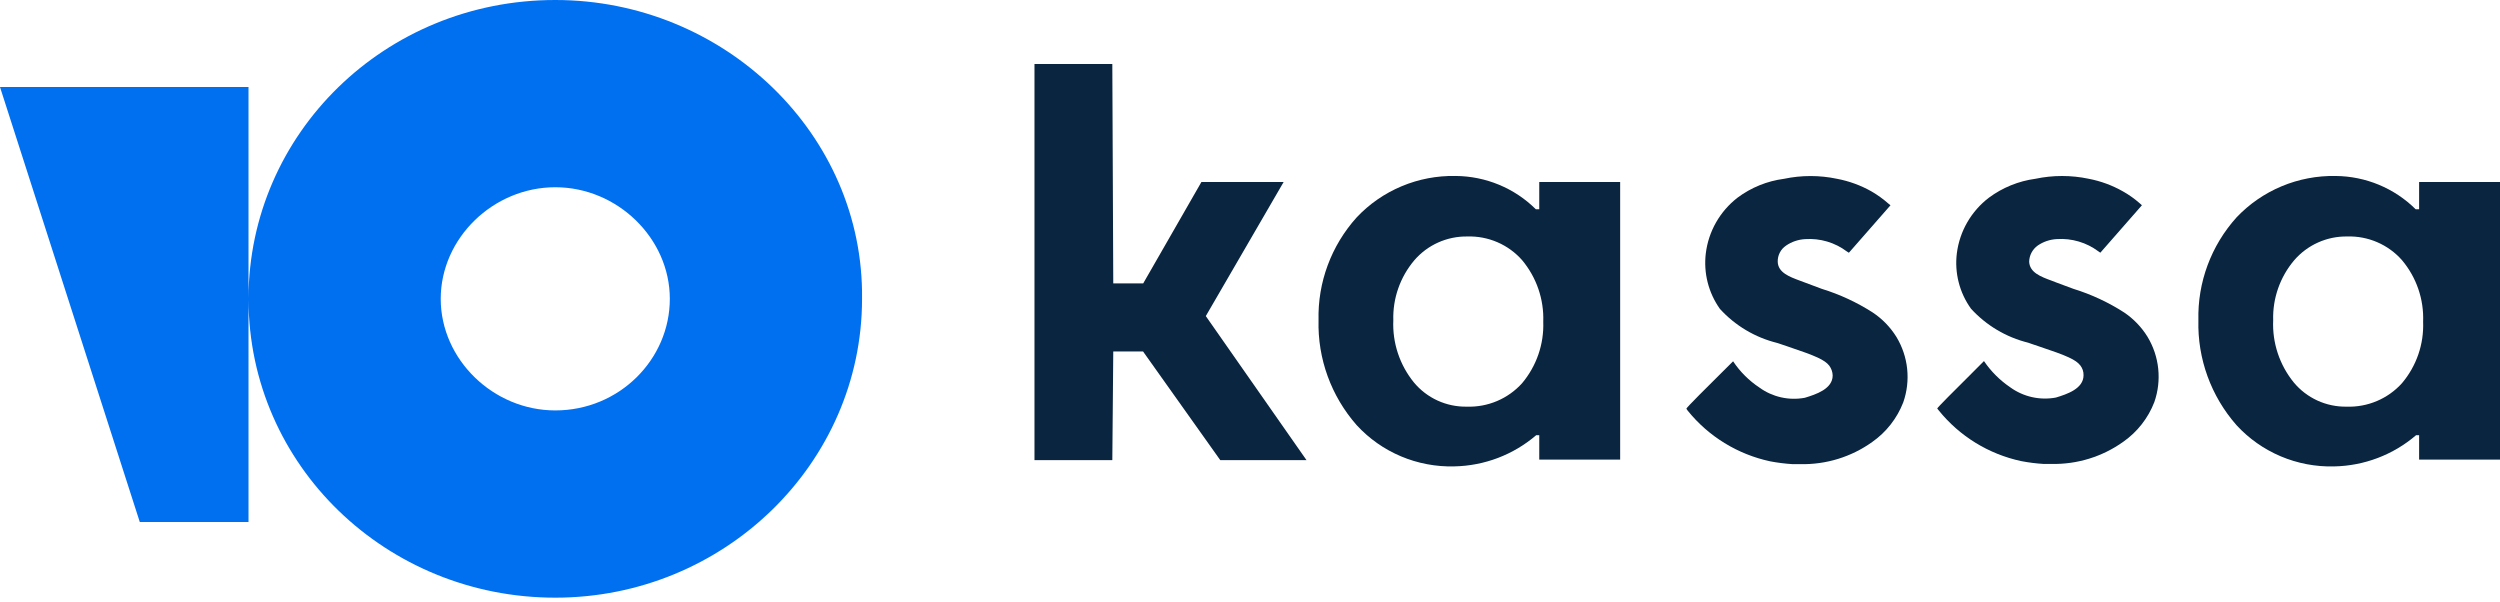
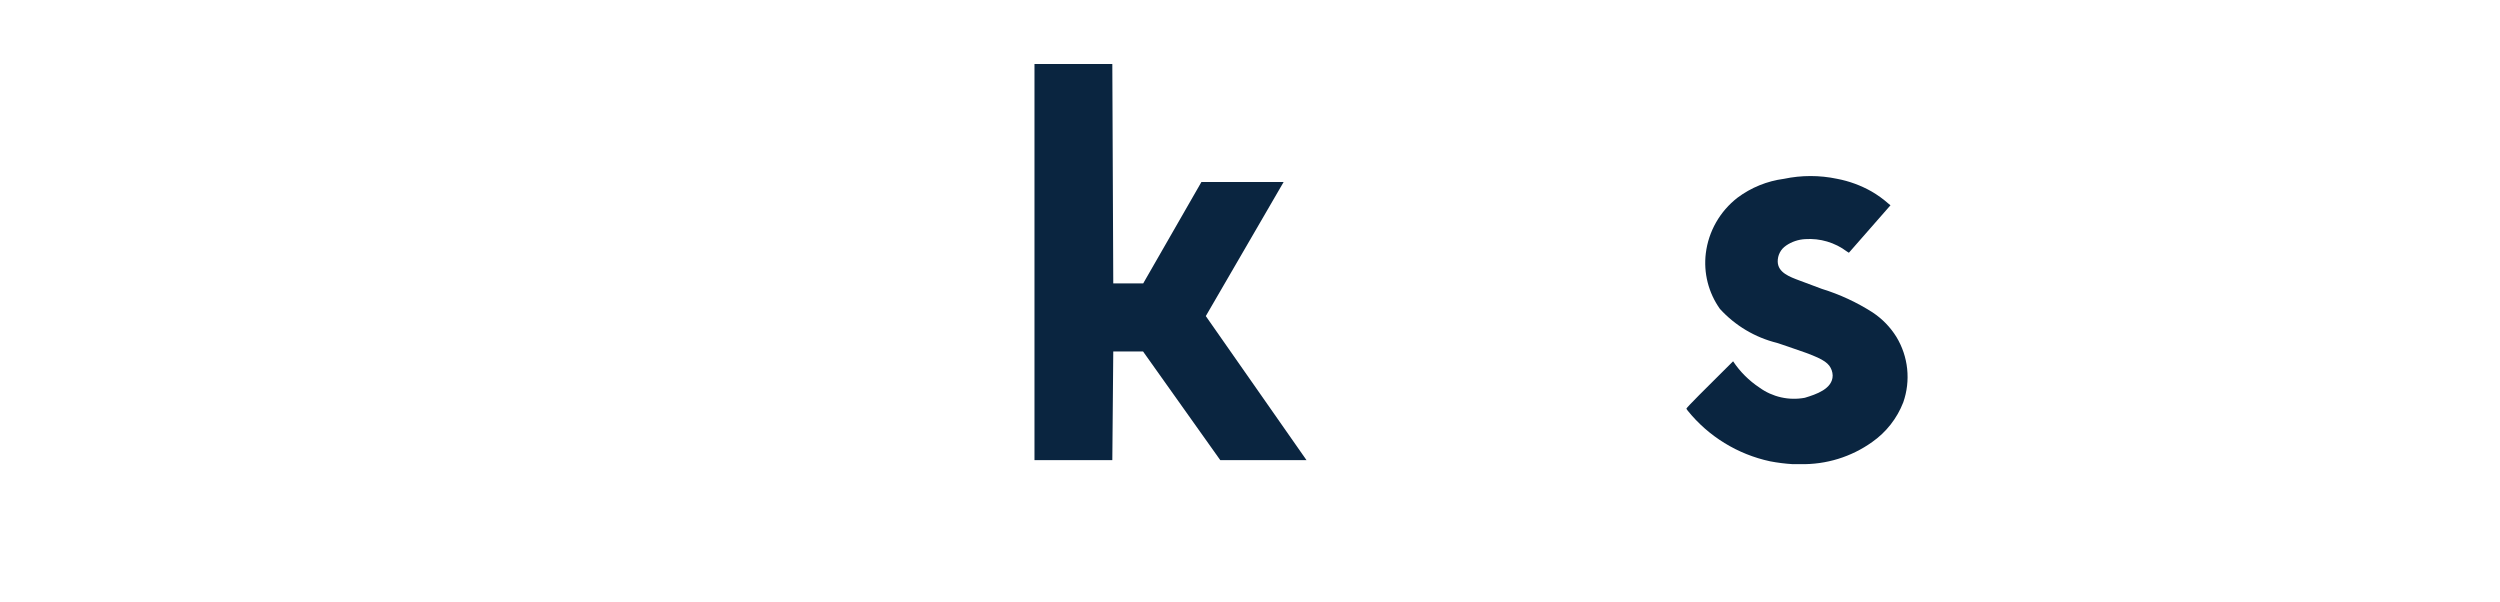
<svg xmlns="http://www.w3.org/2000/svg" fill="none" height="64" viewBox="0 0 266 64" width="266">
  <g fill="#0a2540">
    <path d="m136.578 19.367h-8.748l-6.191 10.784h-3.187l-.101-23.338h-8.282v42.148h8.282l.101-11.568h3.167l8.22 11.568h9.175l-10.717-15.33z" />
    <path d="m199.259 33.249c-1.683-1.079-3.506-1.925-5.42-2.515l-1.827-.684-.494-.184c-1.135-.422-2.327-.865-2.368-2.009-.01-.34.066-.676.222-.979s.387-.561.672-.751c.599-.41 1.302-.646 2.029-.684 1.586-.108 3.158.356 4.425 1.308l.224.141 4.425-5.05-.224-.181c-.551-.487-1.149-.918-1.786-1.288-1.141-.647-2.383-1.103-3.674-1.348-1.86-.392-3.783-.392-5.643 0-1.798.236-3.504.929-4.953 2.012-.926.718-1.7 1.61-2.278 2.625-.578 1.015-.949 2.133-1.091 3.29-.254 2.088.281 4.195 1.502 5.915 1.622 1.78 3.742 3.041 6.089 3.621l.366.121.832.282c3.004 1.006 3.857 1.408 4.344 2.012.226.304.354.669.365 1.046 0 1.429-1.766 2.012-2.963 2.374-.838.156-1.698.14-2.529-.047s-1.615-.541-2.302-1.04c-1.113-.738-2.065-1.688-2.801-2.796-.123.127-.53.53-1.062 1.057-1.493 1.479-3.971 3.934-3.911 3.993l.142.201c2.21 2.743 5.307 4.647 8.768 5.392.791.152 1.592.252 2.396.302h.832c2.734.057 5.413-.769 7.632-2.354 1.501-1.052 2.652-2.523 3.309-4.225.399-1.143.54-2.358.414-3.561-.126-1.203-.517-2.363-1.145-3.4-.642-1.034-1.5-1.919-2.517-2.595z" />
-     <path d="m220.614 30.734c1.907.59 3.724 1.436 5.399 2.515.999.676 1.842 1.554 2.476 2.575.628 1.037 1.019 2.197 1.145 3.4.126 1.203-.015 2.418-.414 3.561-.656 1.702-1.808 3.173-3.309 4.225-2.219 1.584-4.898 2.411-7.632 2.354h-.832c-.804-.048-1.604-.149-2.395-.302-3.462-.745-6.558-2.649-8.769-5.392l-.162-.201c-.04-.053 1.917-1.999 3.397-3.47.777-.772 1.422-1.414 1.576-1.58.747 1.099 1.697 2.048 2.801 2.796.691.499 1.478.853 2.312 1.04.834.187 1.698.203 2.539.046 1.198-.362 2.943-.946 2.943-2.374.011-.378-.111-.748-.345-1.046-.487-.604-1.339-1.006-4.364-2.012l-.832-.282-.345-.121c-2.348-.581-4.468-1.841-6.09-3.621-1.231-1.715-1.767-3.826-1.502-5.915.149-1.157.527-2.273 1.112-3.285s1.366-1.899 2.298-2.61c1.452-1.077 3.157-1.769 4.953-2.012 1.867-.393 3.796-.393 5.663 0 1.285.246 2.52.702 3.654 1.348.647.364 1.252.796 1.807 1.288l.203.181-4.425 5.05-.203-.141c-1.269-.948-2.84-1.413-4.425-1.308-.728.038-1.431.274-2.03.684-.278.198-.505.457-.664.758-.159.3-.244.633-.25.973.061 1.147 1.239 1.589 2.396 2.012l.466.181z" />
-     <path clip-rule="evenodd" d="m163.777 19.367v2.897h-.365c-2.267-2.25-5.338-3.522-8.546-3.541-1.966-.038-3.919.334-5.73 1.093-1.812.759-3.442 1.888-4.784 3.313-2.707 3.005-4.159 6.918-4.06 10.944-.105 4.094 1.344 8.079 4.06 11.166 1.31 1.426 2.914 2.556 4.704 3.312s3.723 1.123 5.668 1.073c3.212-.06 6.301-1.235 8.728-3.32h.325v2.595h8.607v-29.534zm.426 14.868c.087 2.38-.715 4.708-2.253 6.539-.737.818-1.646 1.465-2.663 1.896s-2.117.635-3.223.598c-1.072.018-2.135-.204-3.109-.65-.973-.446-1.833-1.104-2.514-1.925-1.519-1.868-2.298-4.222-2.192-6.619-.069-2.325.726-4.595 2.233-6.378.694-.809 1.56-1.455 2.535-1.893.976-.438 2.037-.657 3.108-.641 1.098-.034 2.19.174 3.198.609 1.007.435 1.904 1.086 2.627 1.906 1.537 1.839 2.339 4.173 2.253 6.559z" fill-rule="evenodd" />
-     <path clip-rule="evenodd" d="m257.394 22.265v-2.897h8.606v29.534h-8.606v-2.595h-.325c-2.428 2.085-5.517 3.26-8.728 3.32-1.946.049-3.879-.317-5.668-1.073-1.79-.757-3.395-1.887-4.705-3.312-2.716-3.087-4.164-7.071-4.059-11.166-.099-4.027 1.352-7.94 4.059-10.945 1.348-1.423 2.982-2.551 4.796-3.31 1.815-.759 3.77-1.132 5.739-1.096 3.201.024 6.263 1.296 8.525 3.541zm-1.827 18.509c1.546-1.826 2.349-4.157 2.253-6.539.095-2.388-.708-4.725-2.253-6.559-.723-.82-1.621-1.471-2.628-1.906-1.007-.435-2.1-.643-3.198-.609-1.071-.016-2.132.203-3.107.642-.976.438-1.842 1.085-2.536 1.893-1.507 1.783-2.301 4.052-2.232 6.378-.107 2.397.673 4.751 2.192 6.619.681.821 1.54 1.479 2.514 1.925.973.446 2.036.668 3.108.65 1.106.037 2.206-.167 3.223-.599 1.018-.431 1.927-1.078 2.664-1.896z" fill-rule="evenodd" />
  </g>
-   <path clip-rule="evenodd" d="m26.442 31.709c.048-17.468 14.491-31.709 32.64-31.709 17.973 0 32.846 14.288 32.64 31.796 0 17.508-14.667 31.796-32.64 31.796-17.943 0-32.592-14.041-32.64-31.709v23.659h-11.569l-14.874-46.285h26.442zm20.451.087c0 6.44 5.578 11.873 12.188 11.873 6.817 0 12.188-5.434 12.188-11.873s-5.578-11.873-12.188-11.873c-6.611 0-12.188 5.433-12.188 11.873z" fill="#0070f0" fill-rule="evenodd" />
</svg>